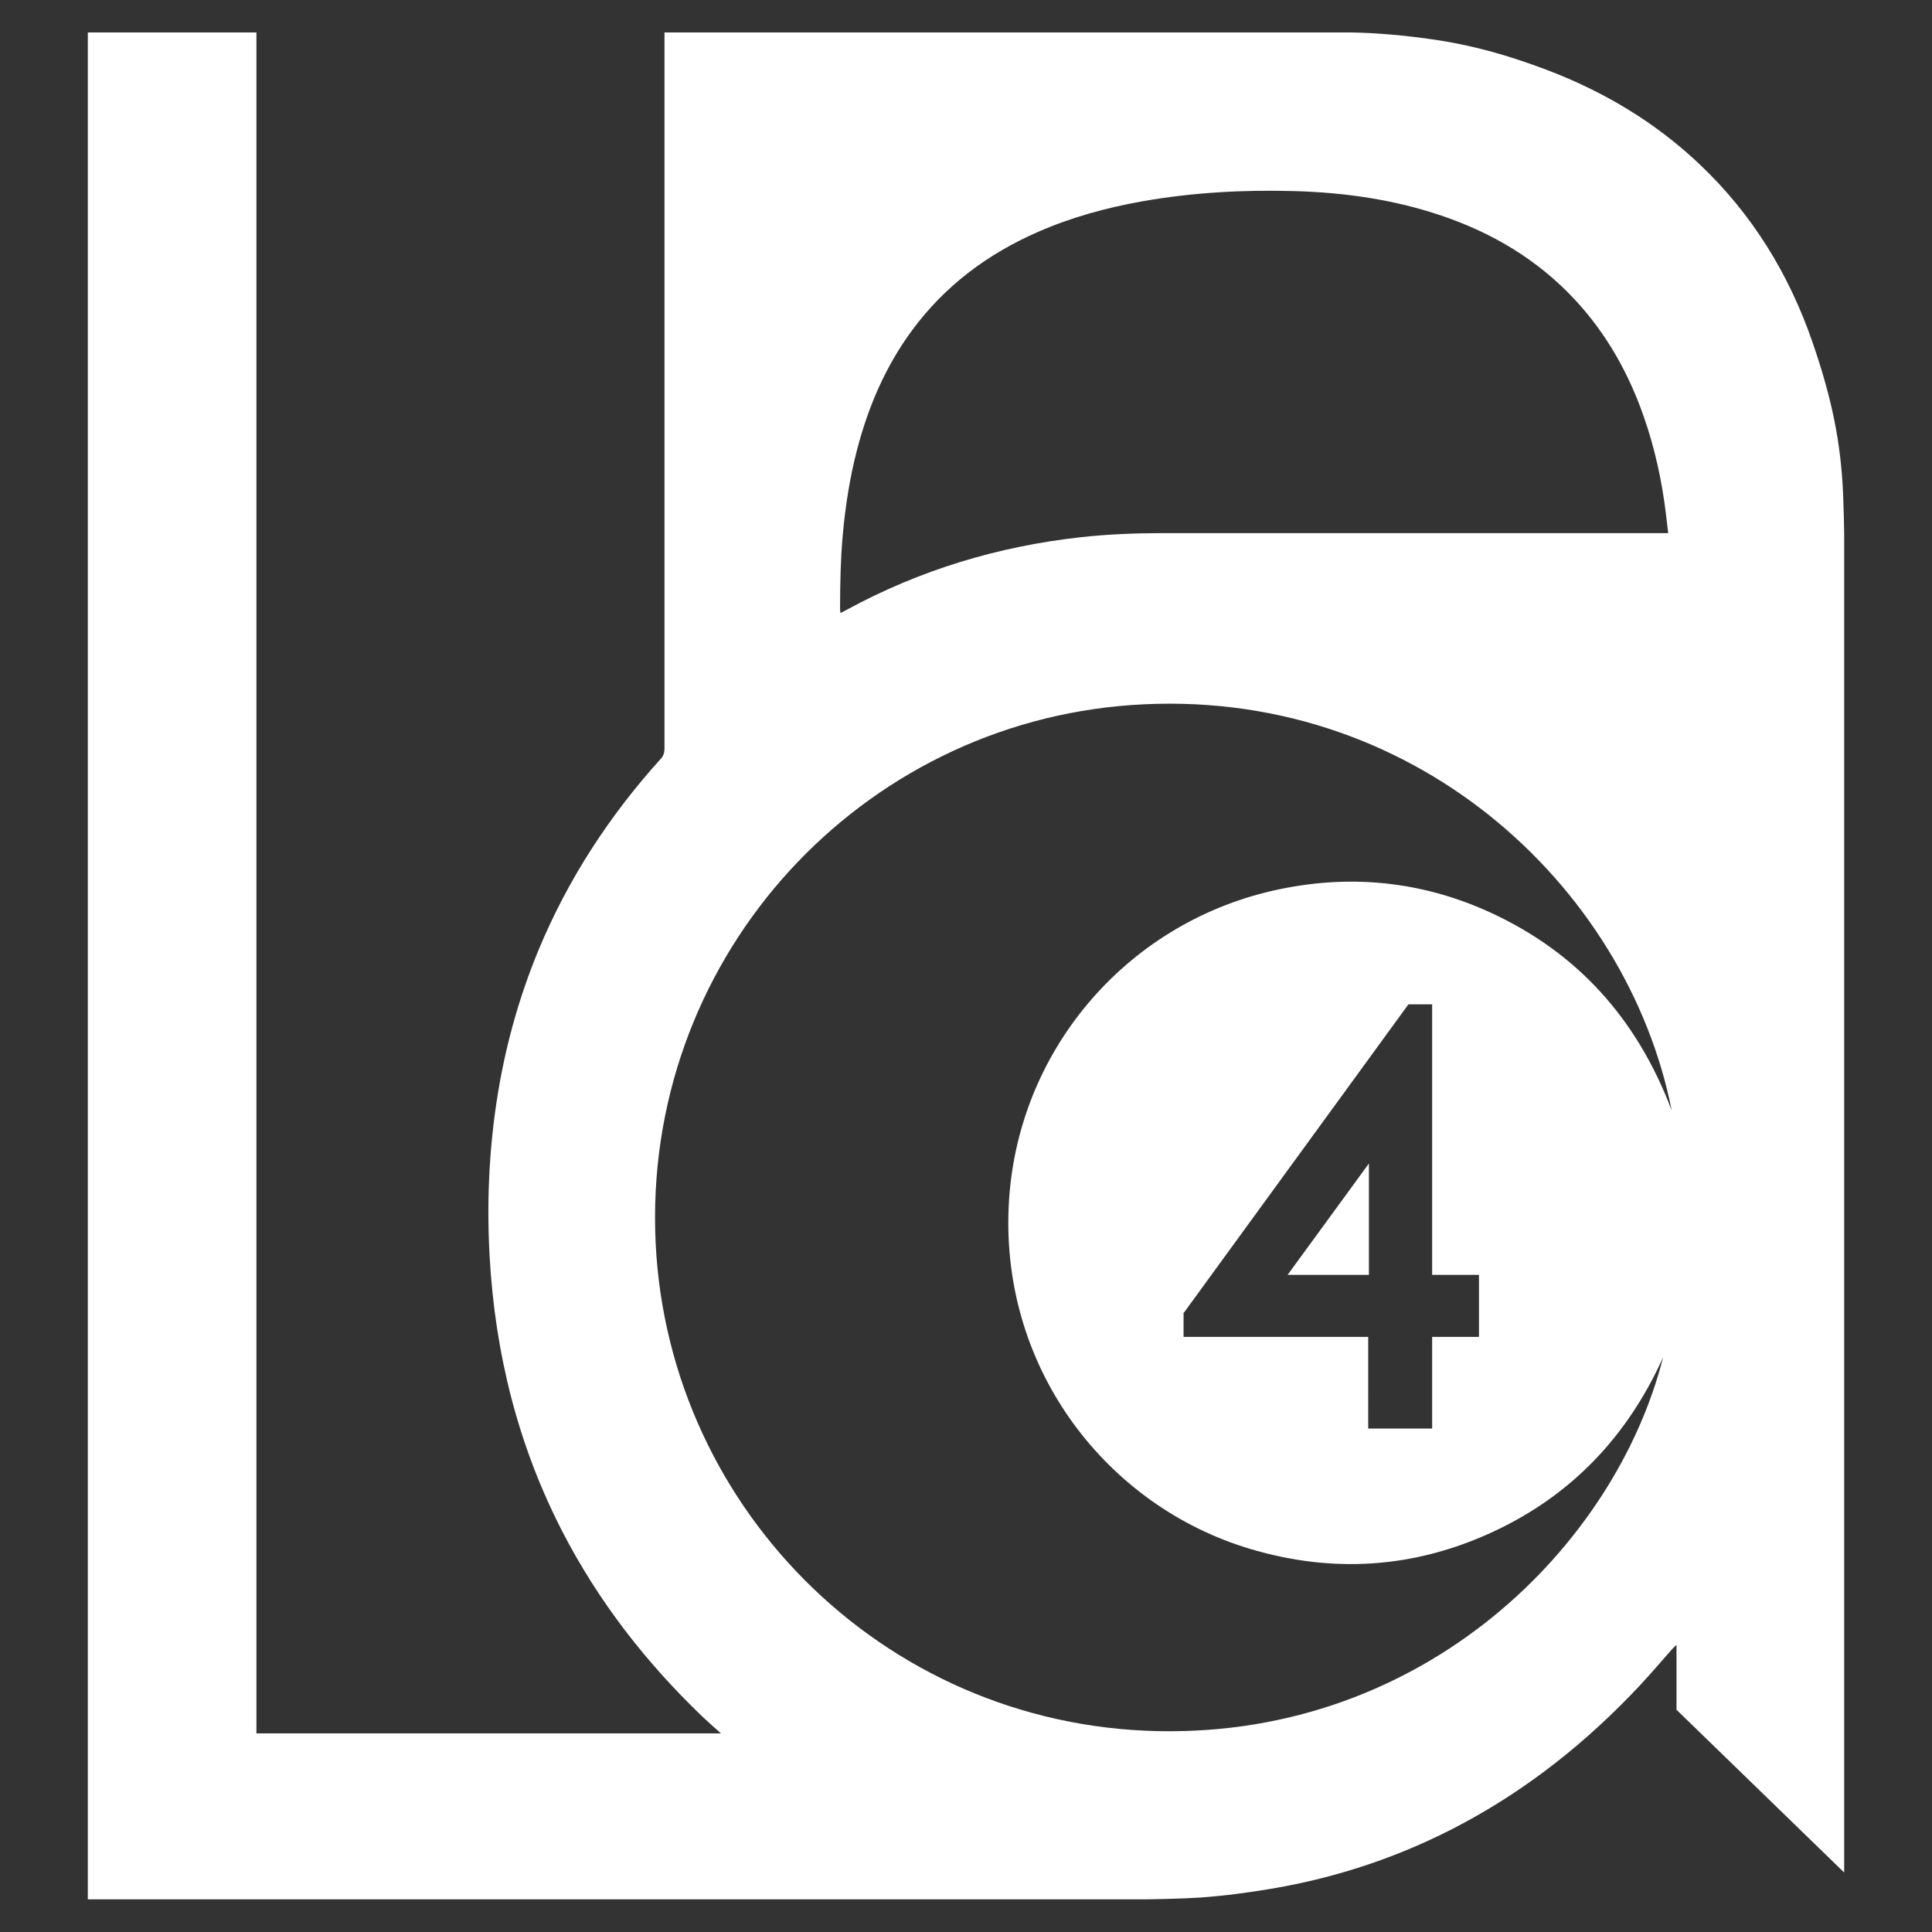
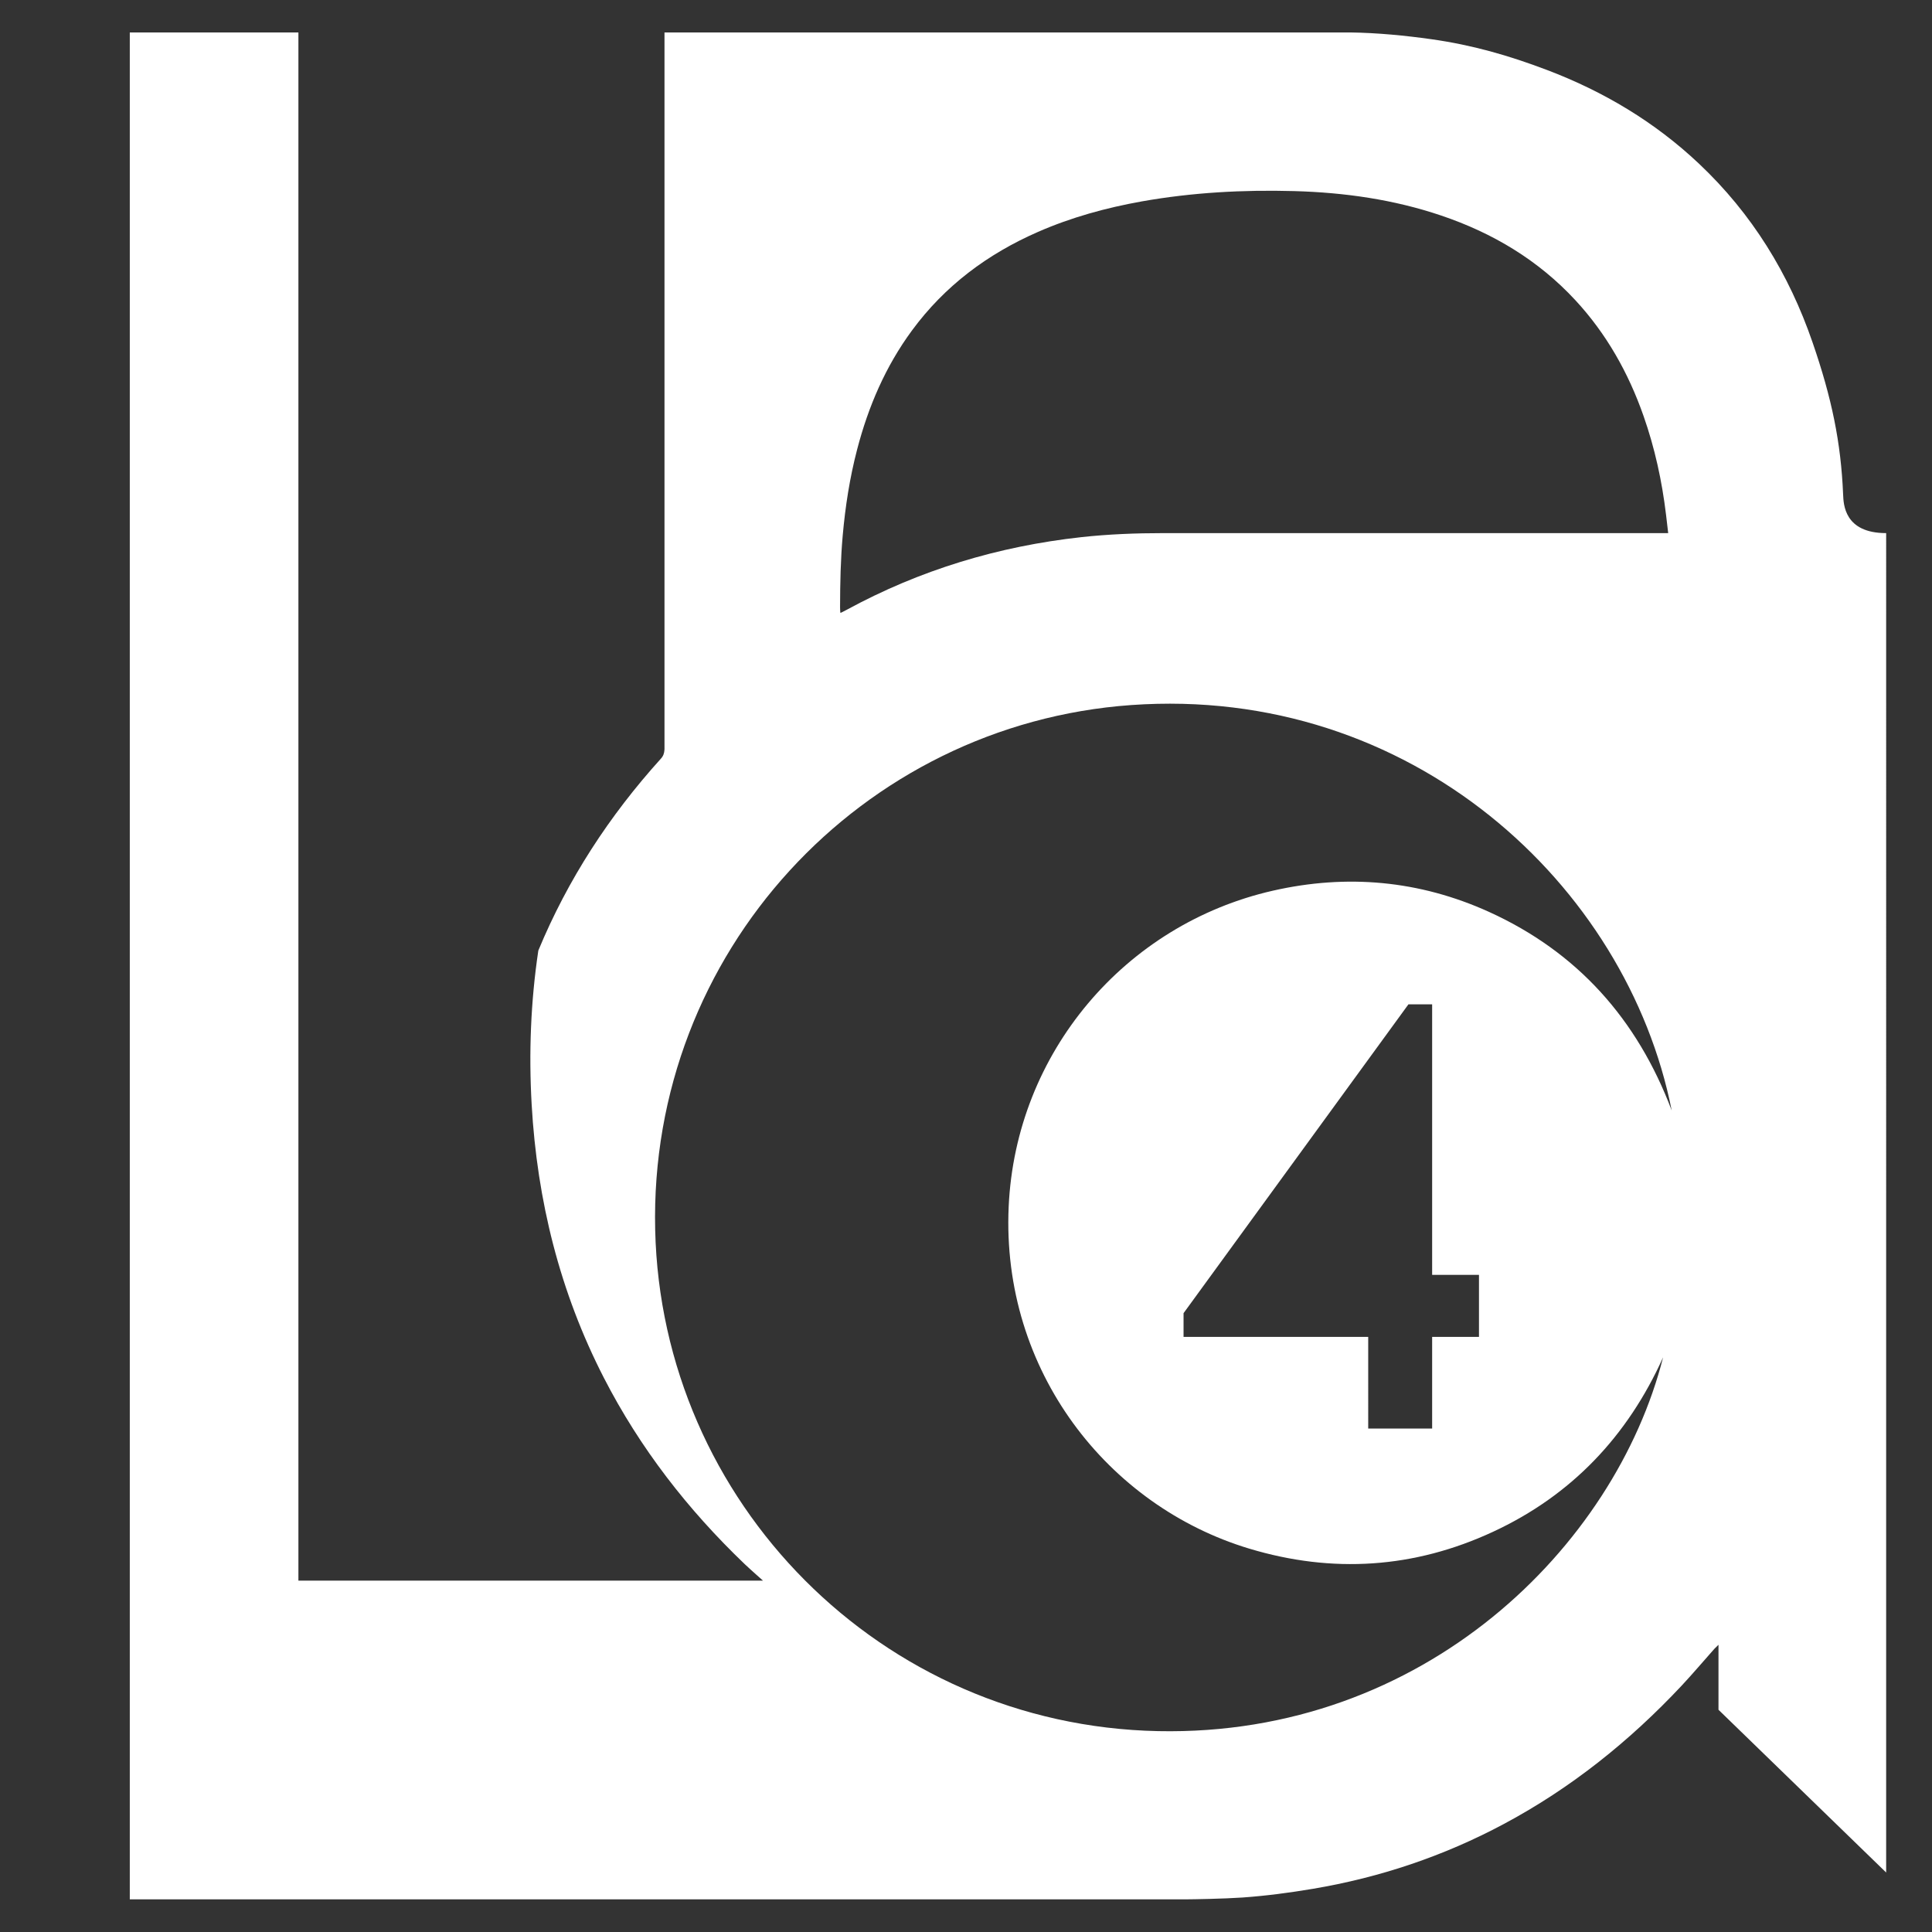
<svg xmlns="http://www.w3.org/2000/svg" version="1.1" id="Layer_1" x="0px" y="0px" viewBox="0 0 3300 3300" style="enable-background:new 0 0 3300 3300;" xml:space="preserve">
  <rect x="0" y="0" width="3300" height="3300" fill="#333333" stroke="none" />
  <style type="text/css">
	.st0{fill:#FFFFFF;}
</style>
  <g>
-     <path class="st0" d="M3148.2,844.9c-3.7-89.3-19.4-164.9-52.2-260c-40.3-117.2-103.6-220.1-194.2-305.5   c-75.4-71.1-162.6-123.1-259.2-159.8C2576.6,94.6,2515,76.9,2445,67c-44.8-6.3-91.5-10.9-139-11.6H1135V1280   c-0.4,6.6-1.9,11.2-6.2,15.9c-88.1,97.5-158.9,206.1-209.3,327.7c-34.7,84-58.3,171.1-71.7,261c-13,87.2-16.4,174.9-11.4,262.8   c9.3,164.1,48.1,320.4,123.4,467.1c61.7,120.1,143.3,225.1,240.6,318.2c9.7,9.2,31.1,28.1,31.1,28.1l-793.5,0V55.4l-288,0v3188.8   l1805.6,0c9.4,0,62.9-0.9,95-3.1c40.7-2.9,80.5-8.2,120.4-14.9c114.5-19.3,223.2-55.8,325.6-110.5   c114.9-61.3,215.1-141.6,304-236.4c19.1-20.5,37.3-41.9,55.9-62.9c1.8-1.9,7.1-7,7.1-7l0,111l286.4,278V910.6   C3150.2,910.6,3148.9,861.3,3148.2,844.9z M1439.4,914.9c4.4-49.6,12-98.7,24.6-147c19.1-73.4,48.5-142,93.7-203.4   c56-76.2,129.1-130.7,215.3-168.4c56.9-24.9,116.3-41.2,177.3-52.1c86.2-15.3,173.2-20,260.5-17.6c85.5,2.4,169.7,14.3,251,41.8   c87.9,29.7,165.5,76,228.9,144.4c53.3,57.5,90.8,124.3,116.6,197.9c19.2,54.7,31.5,111,38.4,168.5c1.2,9.9,3.7,31.6,3.7,31.6   h-862.4c-46.8,0-93.5,1.8-140.1,6.9c-141.7,15.6-275.7,56-401.1,124.3c-2.6,1.4-5.3,2.8-8,4.1c-2,1-2.3,1.5-2.5-0.2   c-0.2-2.9-0.4-5.8-0.4-8.8C1435,996.2,1435.8,955.5,1439.4,914.9z M2337,2283.5h-315.4l0-40.5l384.1-527.5l40.5,0v462.1h80v105.9   l-80,0v156.6l-109.2,0V2283.5z M2174,1521.4c-252.8,57.6-439.1,276.9-451.1,539.5c-12.8,280.5,169.5,511.6,411,584.3   c142.1,42.8,281.6,33.7,416.1-28.7c134.3-62.2,230-163.4,290.7-298.1c-82,322.9-408,647.9-862.5,638.5   c-473.8-9.7-848.4-391.5-859.1-856.2c-11-473.8,352.5-863.6,812.9-896.4c478.2-34.1,846.8,306.7,923.4,692.5   c-59-156.3-161.3-270.7-312-339.2C2424.7,1503.8,2300.8,1492.5,2174,1521.4z" />
+     <path class="st0" d="M3148.2,844.9c-3.7-89.3-19.4-164.9-52.2-260c-40.3-117.2-103.6-220.1-194.2-305.5   c-75.4-71.1-162.6-123.1-259.2-159.8C2576.6,94.6,2515,76.9,2445,67c-44.8-6.3-91.5-10.9-139-11.6H1135V1280   c-0.4,6.6-1.9,11.2-6.2,15.9c-88.1,97.5-158.9,206.1-209.3,327.7c-13,87.2-16.4,174.9-11.4,262.8   c9.3,164.1,48.1,320.4,123.4,467.1c61.7,120.1,143.3,225.1,240.6,318.2c9.7,9.2,31.1,28.1,31.1,28.1l-793.5,0V55.4l-288,0v3188.8   l1805.6,0c9.4,0,62.9-0.9,95-3.1c40.7-2.9,80.5-8.2,120.4-14.9c114.5-19.3,223.2-55.8,325.6-110.5   c114.9-61.3,215.1-141.6,304-236.4c19.1-20.5,37.3-41.9,55.9-62.9c1.8-1.9,7.1-7,7.1-7l0,111l286.4,278V910.6   C3150.2,910.6,3148.9,861.3,3148.2,844.9z M1439.4,914.9c4.4-49.6,12-98.7,24.6-147c19.1-73.4,48.5-142,93.7-203.4   c56-76.2,129.1-130.7,215.3-168.4c56.9-24.9,116.3-41.2,177.3-52.1c86.2-15.3,173.2-20,260.5-17.6c85.5,2.4,169.7,14.3,251,41.8   c87.9,29.7,165.5,76,228.9,144.4c53.3,57.5,90.8,124.3,116.6,197.9c19.2,54.7,31.5,111,38.4,168.5c1.2,9.9,3.7,31.6,3.7,31.6   h-862.4c-46.8,0-93.5,1.8-140.1,6.9c-141.7,15.6-275.7,56-401.1,124.3c-2.6,1.4-5.3,2.8-8,4.1c-2,1-2.3,1.5-2.5-0.2   c-0.2-2.9-0.4-5.8-0.4-8.8C1435,996.2,1435.8,955.5,1439.4,914.9z M2337,2283.5h-315.4l0-40.5l384.1-527.5l40.5,0v462.1h80v105.9   l-80,0v156.6l-109.2,0V2283.5z M2174,1521.4c-252.8,57.6-439.1,276.9-451.1,539.5c-12.8,280.5,169.5,511.6,411,584.3   c142.1,42.8,281.6,33.7,416.1-28.7c134.3-62.2,230-163.4,290.7-298.1c-82,322.9-408,647.9-862.5,638.5   c-473.8-9.7-848.4-391.5-859.1-856.2c-11-473.8,352.5-863.6,812.9-896.4c478.2-34.1,846.8,306.7,923.4,692.5   c-59-156.3-161.3-270.7-312-339.2C2424.7,1503.8,2300.8,1492.5,2174,1521.4z" />
  </g>
-   <polygon class="st0" points="2338.2,1987.3 2338.2,2177.6 2199.3,2177.6 " />
</svg>